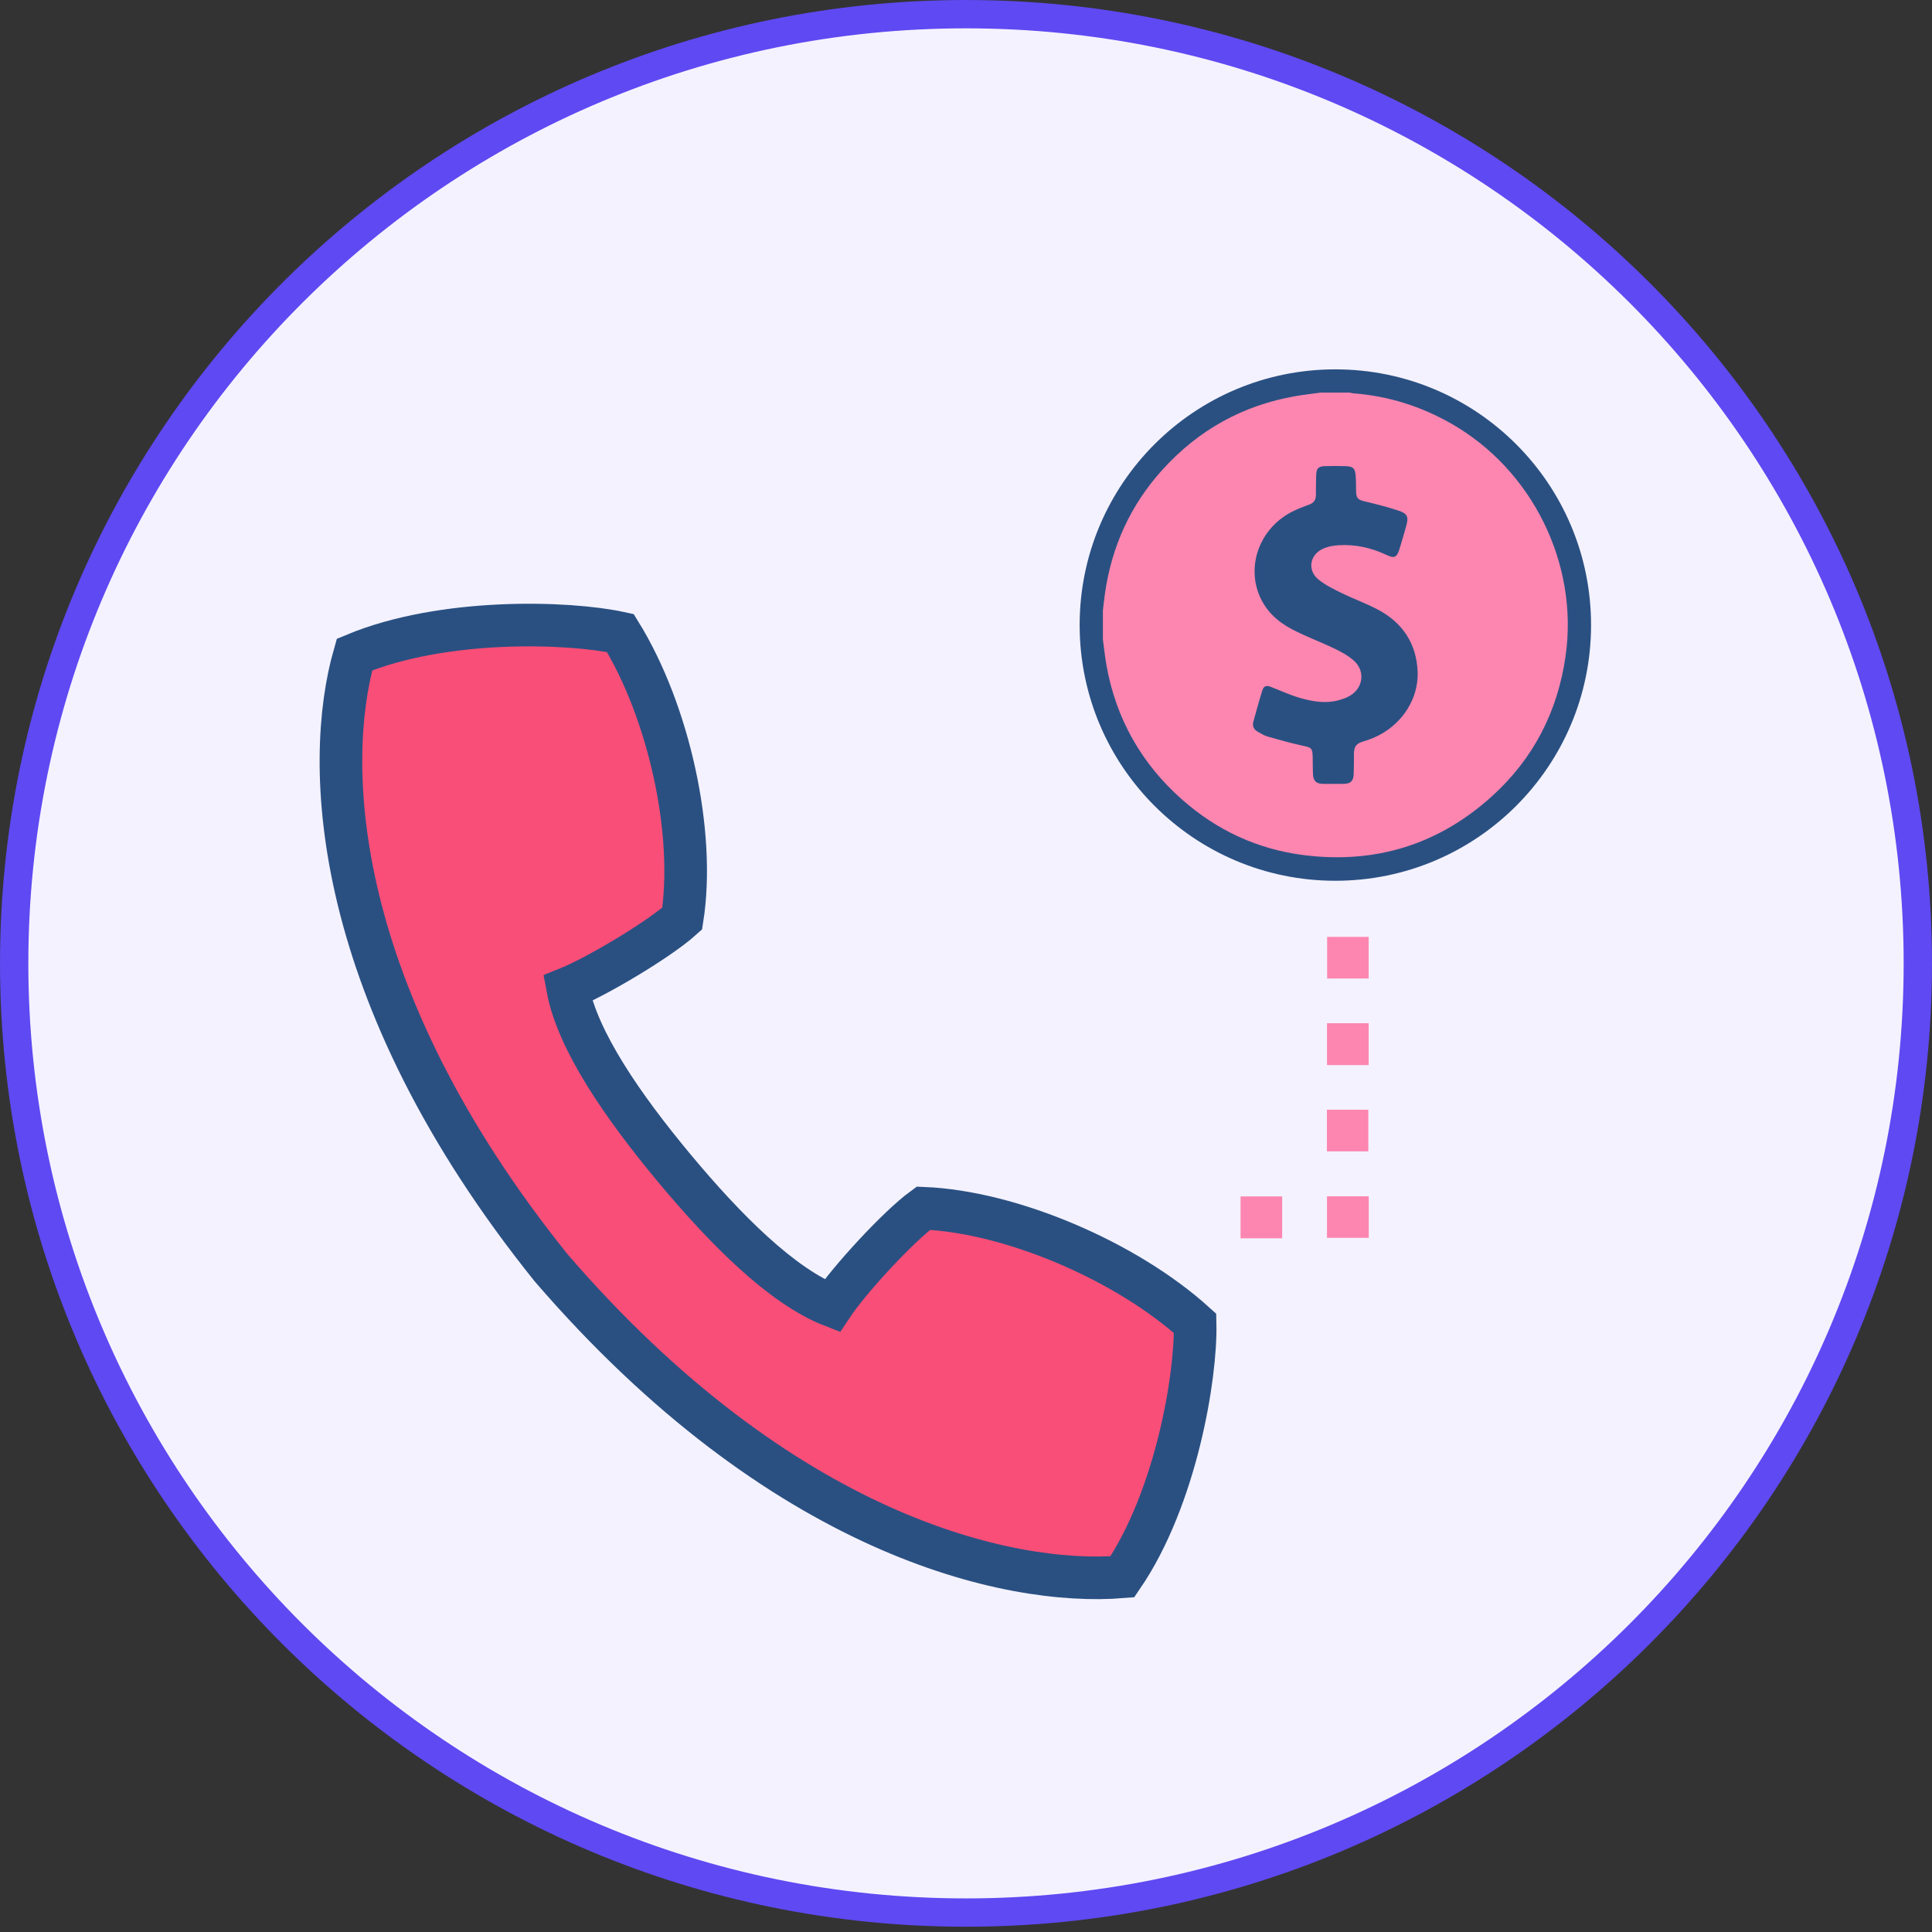
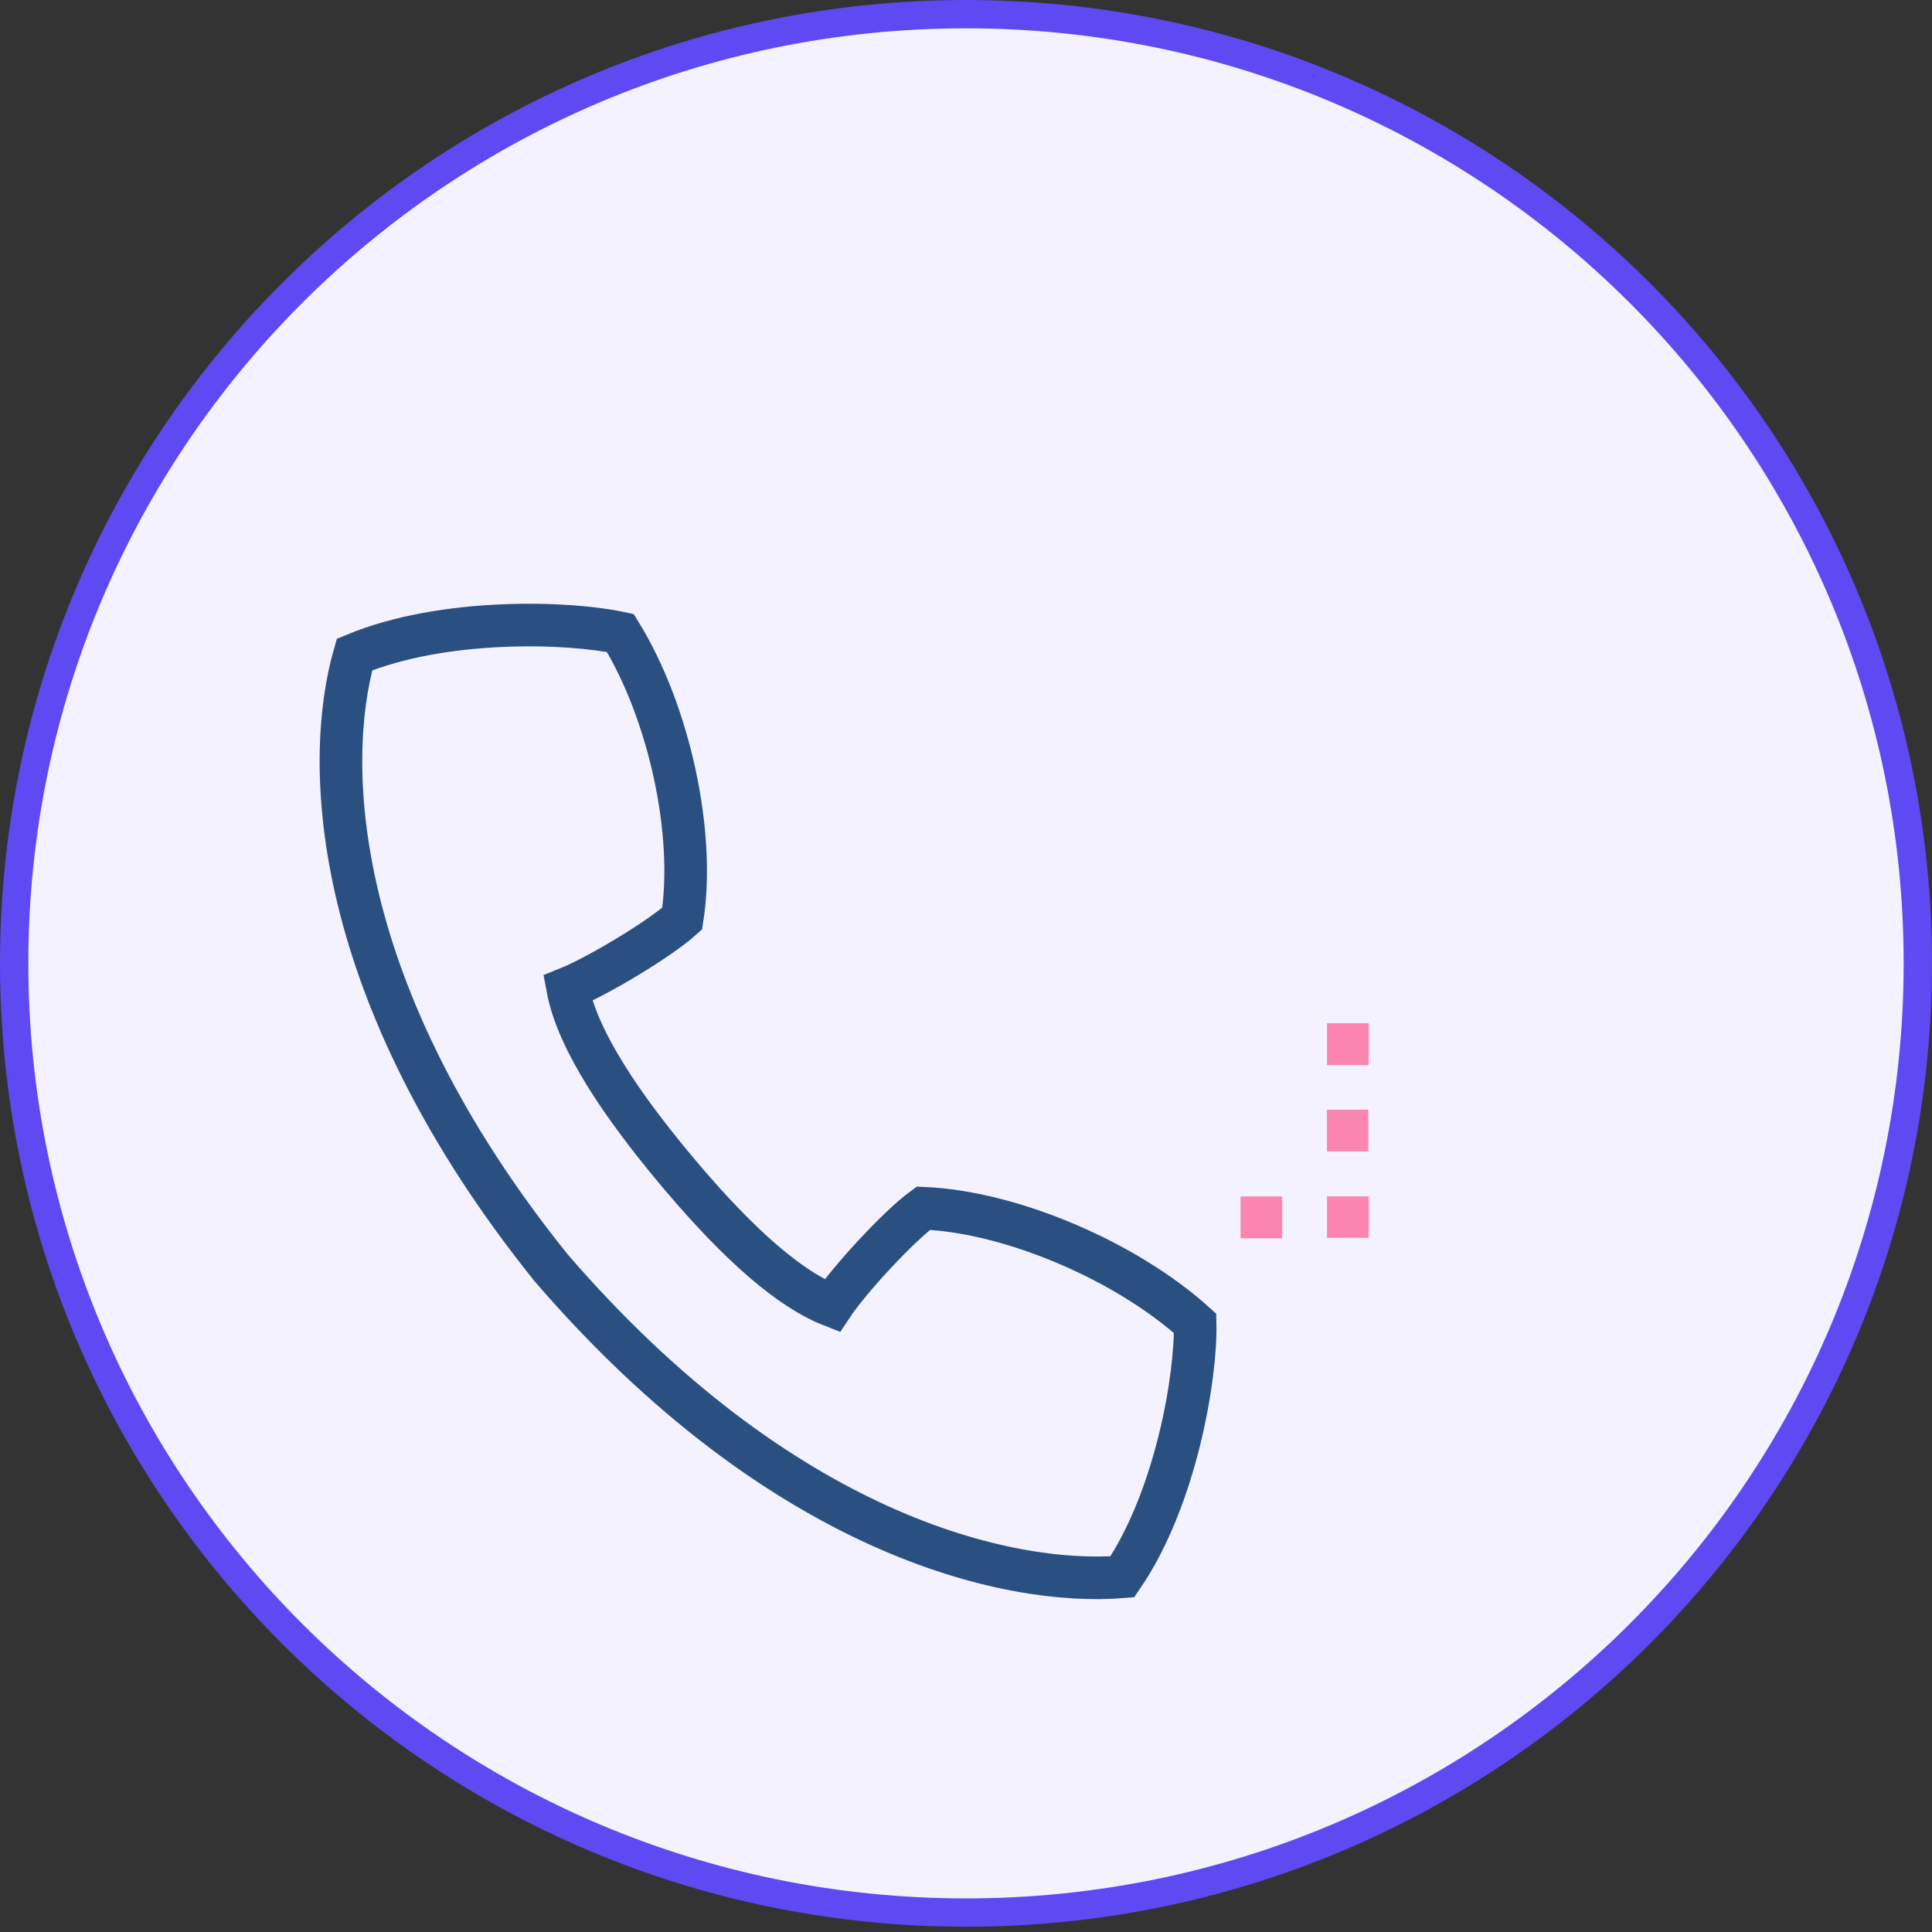
<svg xmlns="http://www.w3.org/2000/svg" width="68" height="68" viewBox="0 0 68 68" fill="none">
  <rect x="0" y="0" width="68" height="68" fill="#333333" stroke="none" />
  <path d="M34 0.499C52.503 0.499 67.501 15.457 67.501 33.907C67.501 52.357 52.504 67.316 34 67.316C15.496 67.316 0.499 52.357 0.499 33.907C0.499 15.457 15.497 0.499 34 0.499Z" fill="#F4F2FE" stroke="#5F49F2" stroke-width="0.997" />
-   <path fill-rule="evenodd" clip-rule="evenodd" d="M42.064 46.578C39.635 44.378 35.578 42.651 32.499 42.526C31.612 43.173 29.89 45.045 29.284 45.959C27.511 45.268 25.514 43.254 23.727 41.108C21.94 38.961 20.325 36.636 19.981 34.785C21.005 34.374 23.197 33.067 24.011 32.333C24.483 29.324 23.55 25.059 21.834 22.28C19.991 21.878 15.587 21.742 12.477 23.038C11.373 26.886 11.631 34.961 19.398 44.623C27.496 54.016 35.467 55.827 39.504 55.499C41.392 52.735 42.108 48.442 42.064 46.578Z" fill="#F84E77" />
  <path fill-rule="evenodd" clip-rule="evenodd" d="M42.064 46.578C39.635 44.378 35.578 42.651 32.499 42.526C31.612 43.173 29.89 45.045 29.284 45.959C27.511 45.268 25.514 43.254 23.727 41.108C21.94 38.961 20.325 36.636 19.981 34.785C21.005 34.374 23.197 33.067 24.011 32.333C24.483 29.324 23.55 25.059 21.834 22.28C19.991 21.878 15.587 21.742 12.477 23.038C11.373 26.886 11.631 34.961 19.398 44.623C27.496 54.016 35.467 55.827 39.504 55.499C41.392 52.735 42.108 48.442 42.064 46.578Z" stroke="#2A5082" stroke-width="1.5" />
-   <path d="M48.172 32.975V34.44H46.711V32.975H48.172Z" fill="#FC86AF" />
  <path d="M48.172 37.488H46.706V36.014H48.172V37.488Z" fill="#FC86AF" />
  <path d="M46.703 39.058H48.16V40.524H46.703V39.058Z" fill="#FC86AF" />
  <path d="M45.128 43.584H43.663V42.11H45.128V43.584Z" fill="#FC86AF" />
  <path d="M48.176 42.106V43.568H46.706V42.106H48.176Z" fill="#FC86AF" />
-   <circle cx="47" cy="22" r="9" fill="#2A5082" />
-   <path d="M46.485 13.818C46.825 13.818 47.166 13.818 47.507 13.818C47.548 13.827 47.589 13.841 47.63 13.844C48.859 13.937 50.005 14.297 51.075 14.907C53.933 16.533 55.566 19.844 55.104 23.088C54.827 25.03 53.983 26.687 52.533 28.007C50.648 29.723 48.418 30.415 45.892 30.098C44.266 29.893 42.831 29.227 41.603 28.14C40.175 26.876 39.283 25.303 38.945 23.422C38.891 23.12 38.86 22.813 38.818 22.508C38.818 22.168 38.818 21.827 38.818 21.486C38.841 21.291 38.861 21.097 38.889 20.903C39.122 19.239 39.791 17.773 40.918 16.529C42.182 15.134 43.743 14.264 45.602 13.942C45.895 13.891 46.191 13.859 46.485 13.818ZM46.926 27.591V27.59C47.048 27.59 47.171 27.592 47.293 27.589C47.535 27.584 47.635 27.493 47.645 27.254C47.654 27.026 47.655 26.797 47.654 26.568C47.652 26.276 47.72 26.177 47.996 26.091C48.042 26.076 48.089 26.065 48.134 26.049C49.211 25.69 49.94 24.708 49.895 23.63C49.852 22.635 49.356 21.907 48.484 21.449C48.075 21.234 47.637 21.077 47.222 20.874C46.942 20.737 46.654 20.597 46.413 20.404C46.007 20.079 46.09 19.532 46.564 19.314C46.728 19.238 46.92 19.203 47.102 19.191C47.698 19.152 48.264 19.277 48.804 19.534C49.072 19.661 49.162 19.622 49.252 19.339C49.34 19.066 49.415 18.789 49.494 18.513C49.584 18.197 49.542 18.079 49.23 17.975C48.849 17.848 48.457 17.748 48.065 17.655C47.787 17.59 47.736 17.548 47.729 17.267C47.725 17.091 47.729 16.915 47.715 16.74C47.693 16.481 47.621 16.415 47.364 16.407C47.13 16.4 46.895 16.4 46.661 16.405C46.401 16.41 46.332 16.48 46.324 16.741C46.318 16.97 46.317 17.199 46.315 17.428C46.314 17.597 46.237 17.705 46.074 17.762C45.894 17.827 45.715 17.896 45.543 17.978C44.407 18.516 43.87 19.8 44.311 20.921C44.533 21.485 44.954 21.876 45.472 22.147C45.961 22.403 46.483 22.594 46.98 22.834C47.221 22.951 47.468 23.084 47.663 23.264C48.067 23.636 47.974 24.233 47.493 24.5C47.374 24.567 47.24 24.613 47.108 24.648C46.643 24.772 46.184 24.69 45.739 24.56C45.404 24.462 45.083 24.315 44.758 24.186C44.574 24.114 44.483 24.132 44.429 24.304C44.314 24.669 44.214 25.038 44.113 25.407C44.072 25.56 44.132 25.68 44.27 25.755C44.381 25.816 44.492 25.888 44.612 25.923C45.015 26.038 45.419 26.152 45.828 26.241C46.175 26.317 46.197 26.322 46.203 26.684C46.207 26.871 46.203 27.058 46.212 27.243C46.225 27.493 46.325 27.585 46.573 27.59C46.69 27.593 46.807 27.59 46.924 27.59L46.926 27.591Z" fill="#FC86AF" />
</svg>